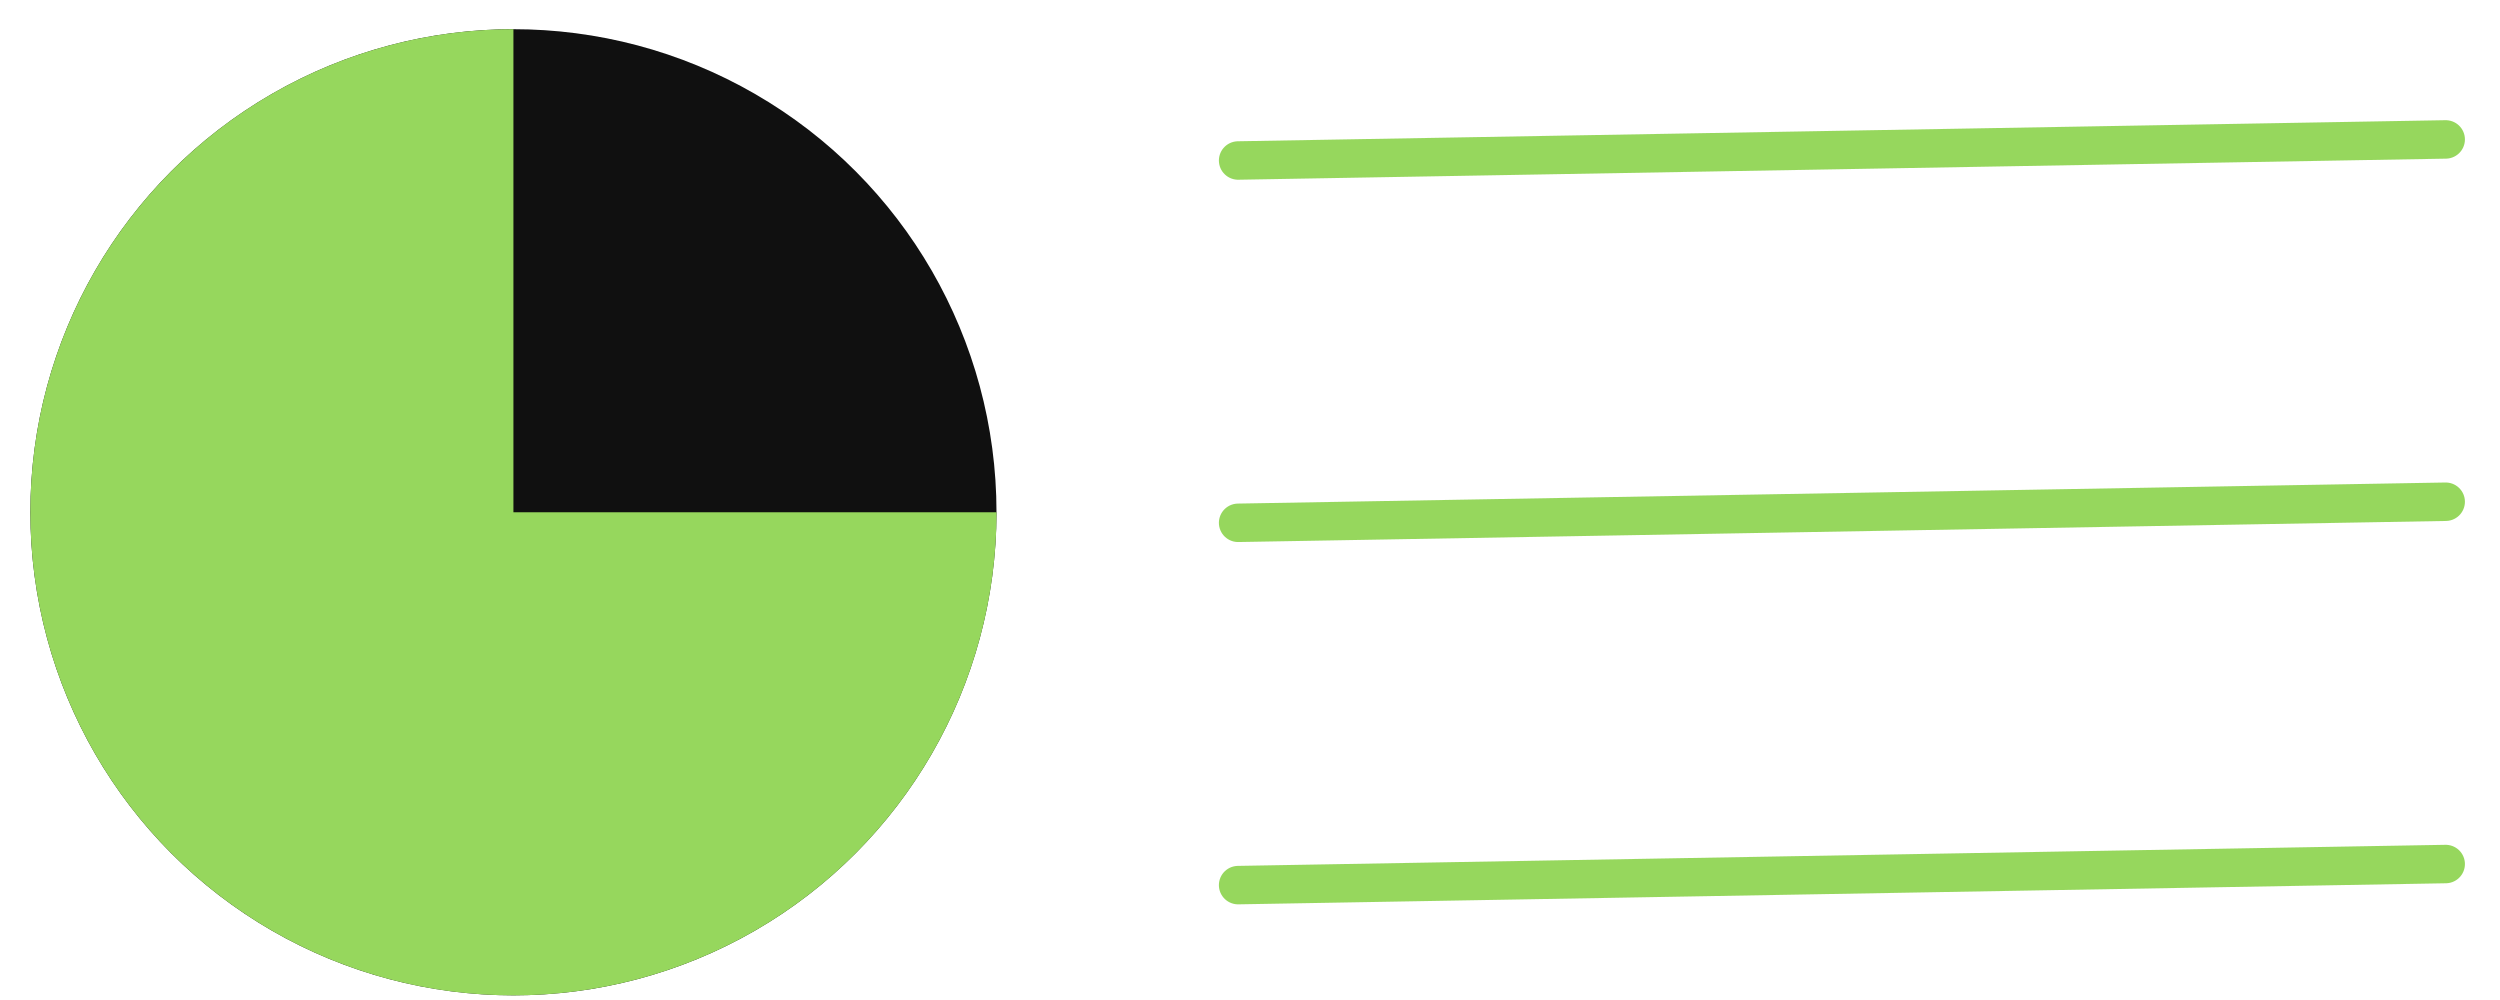
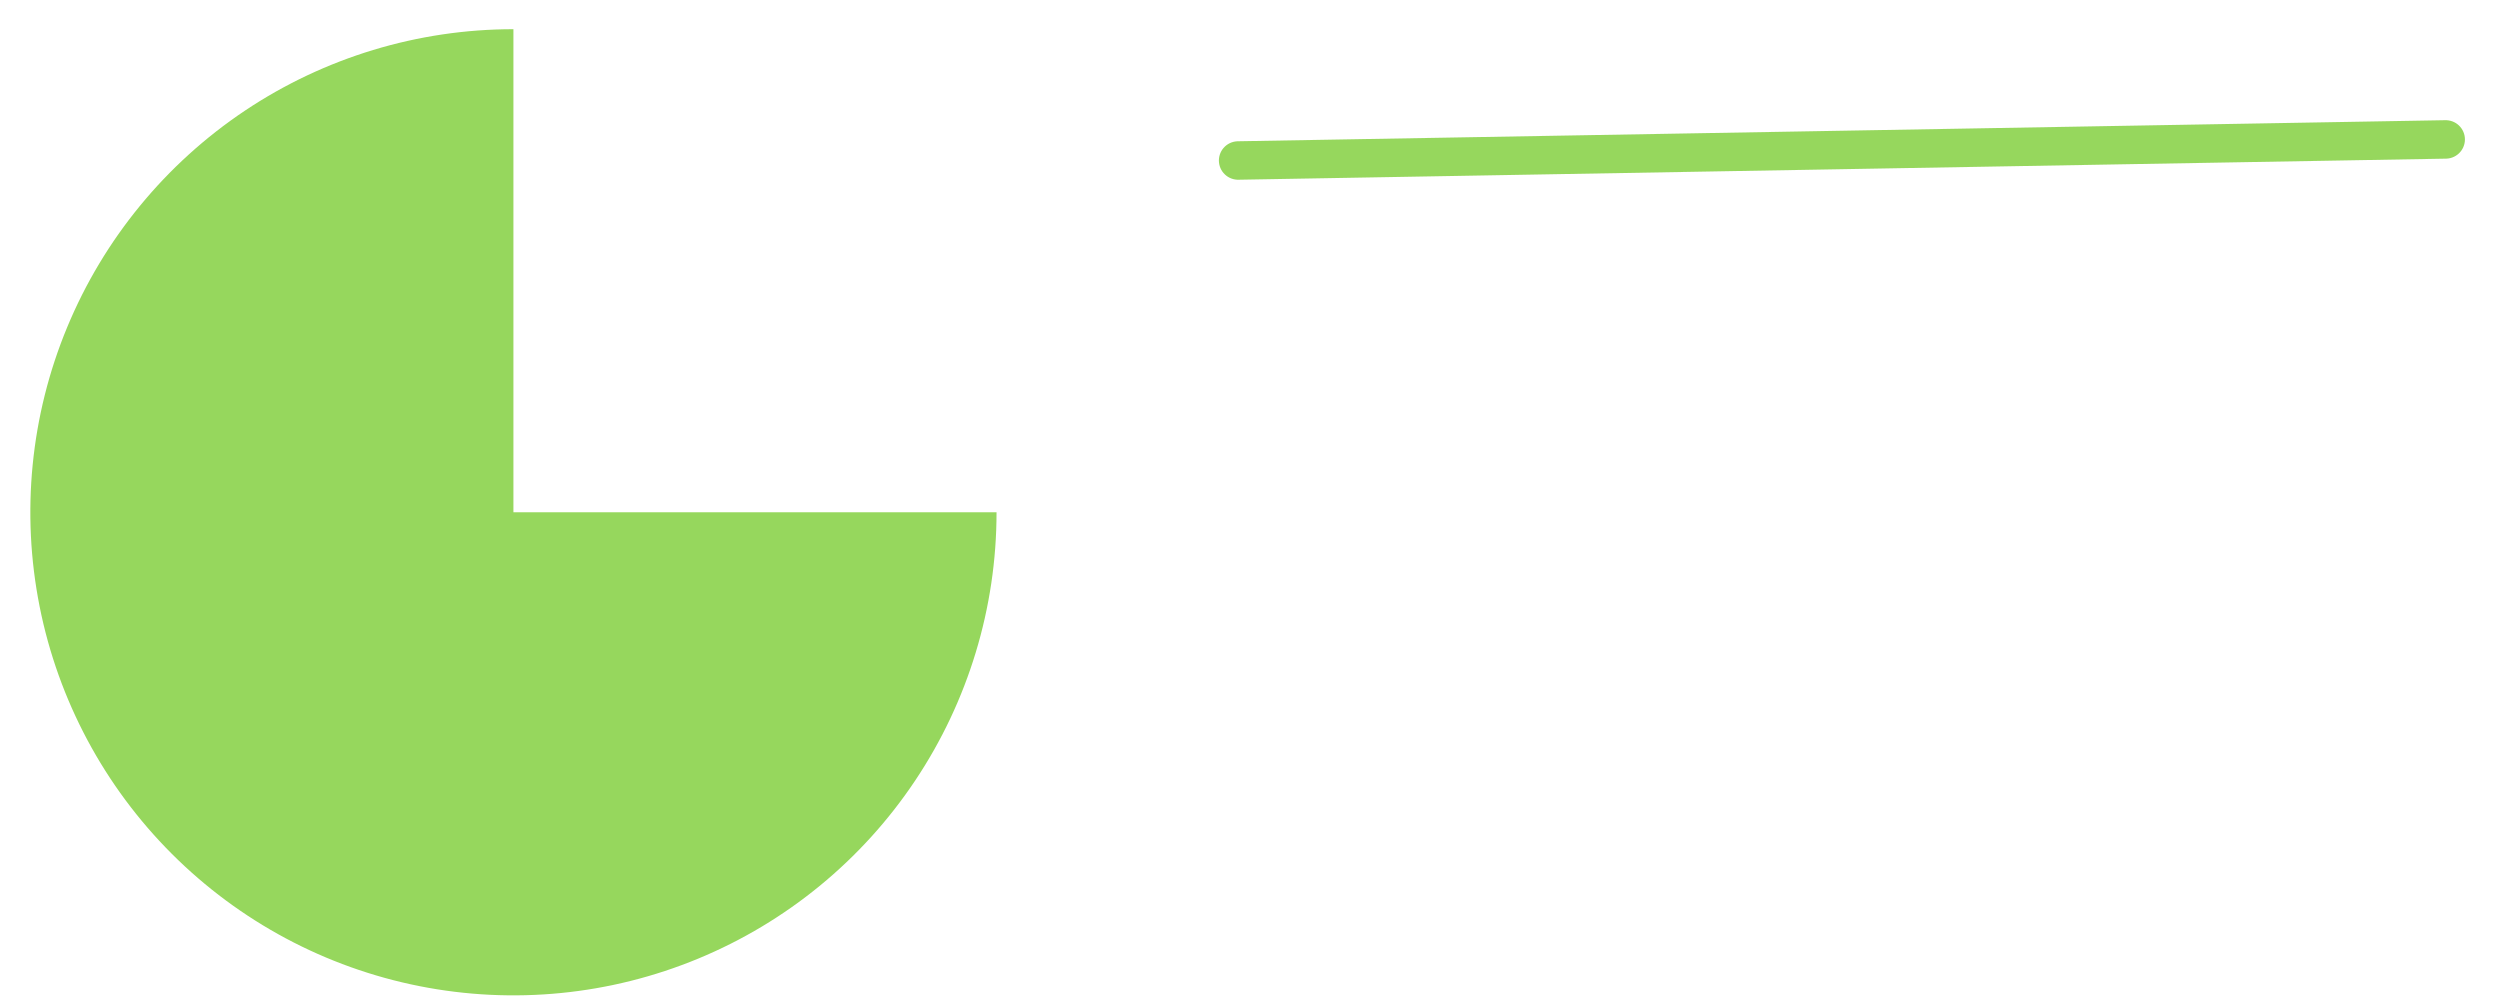
<svg xmlns="http://www.w3.org/2000/svg" width="65" height="26" viewBox="0 0 65 26" fill="none">
-   <circle cx="13.349" cy="13.319" r="12.56" fill="#101010" />
  <path d="M25.91 13.319C25.91 15.803 25.173 18.232 23.793 20.297C22.413 22.363 20.451 23.973 18.156 24.923C15.861 25.874 13.335 26.123 10.899 25.638C8.463 25.153 6.225 23.957 4.468 22.2C2.711 20.444 1.515 18.206 1.03 15.769C0.546 13.333 0.794 10.807 1.745 8.512C2.696 6.217 4.306 4.255 6.371 2.875C8.437 1.495 10.865 0.759 13.349 0.759V13.319H25.91Z" fill="#96D75D" />
  <path d="M32.191 4.173L63.588 3.625" stroke="#96D75D" stroke-linecap="round" />
-   <path d="M32.191 13.593L63.588 13.045" stroke="#96D75D" stroke-linecap="round" />
-   <path d="M32.191 23.013L63.588 22.465" stroke="#96D75D" stroke-linecap="round" />
</svg>